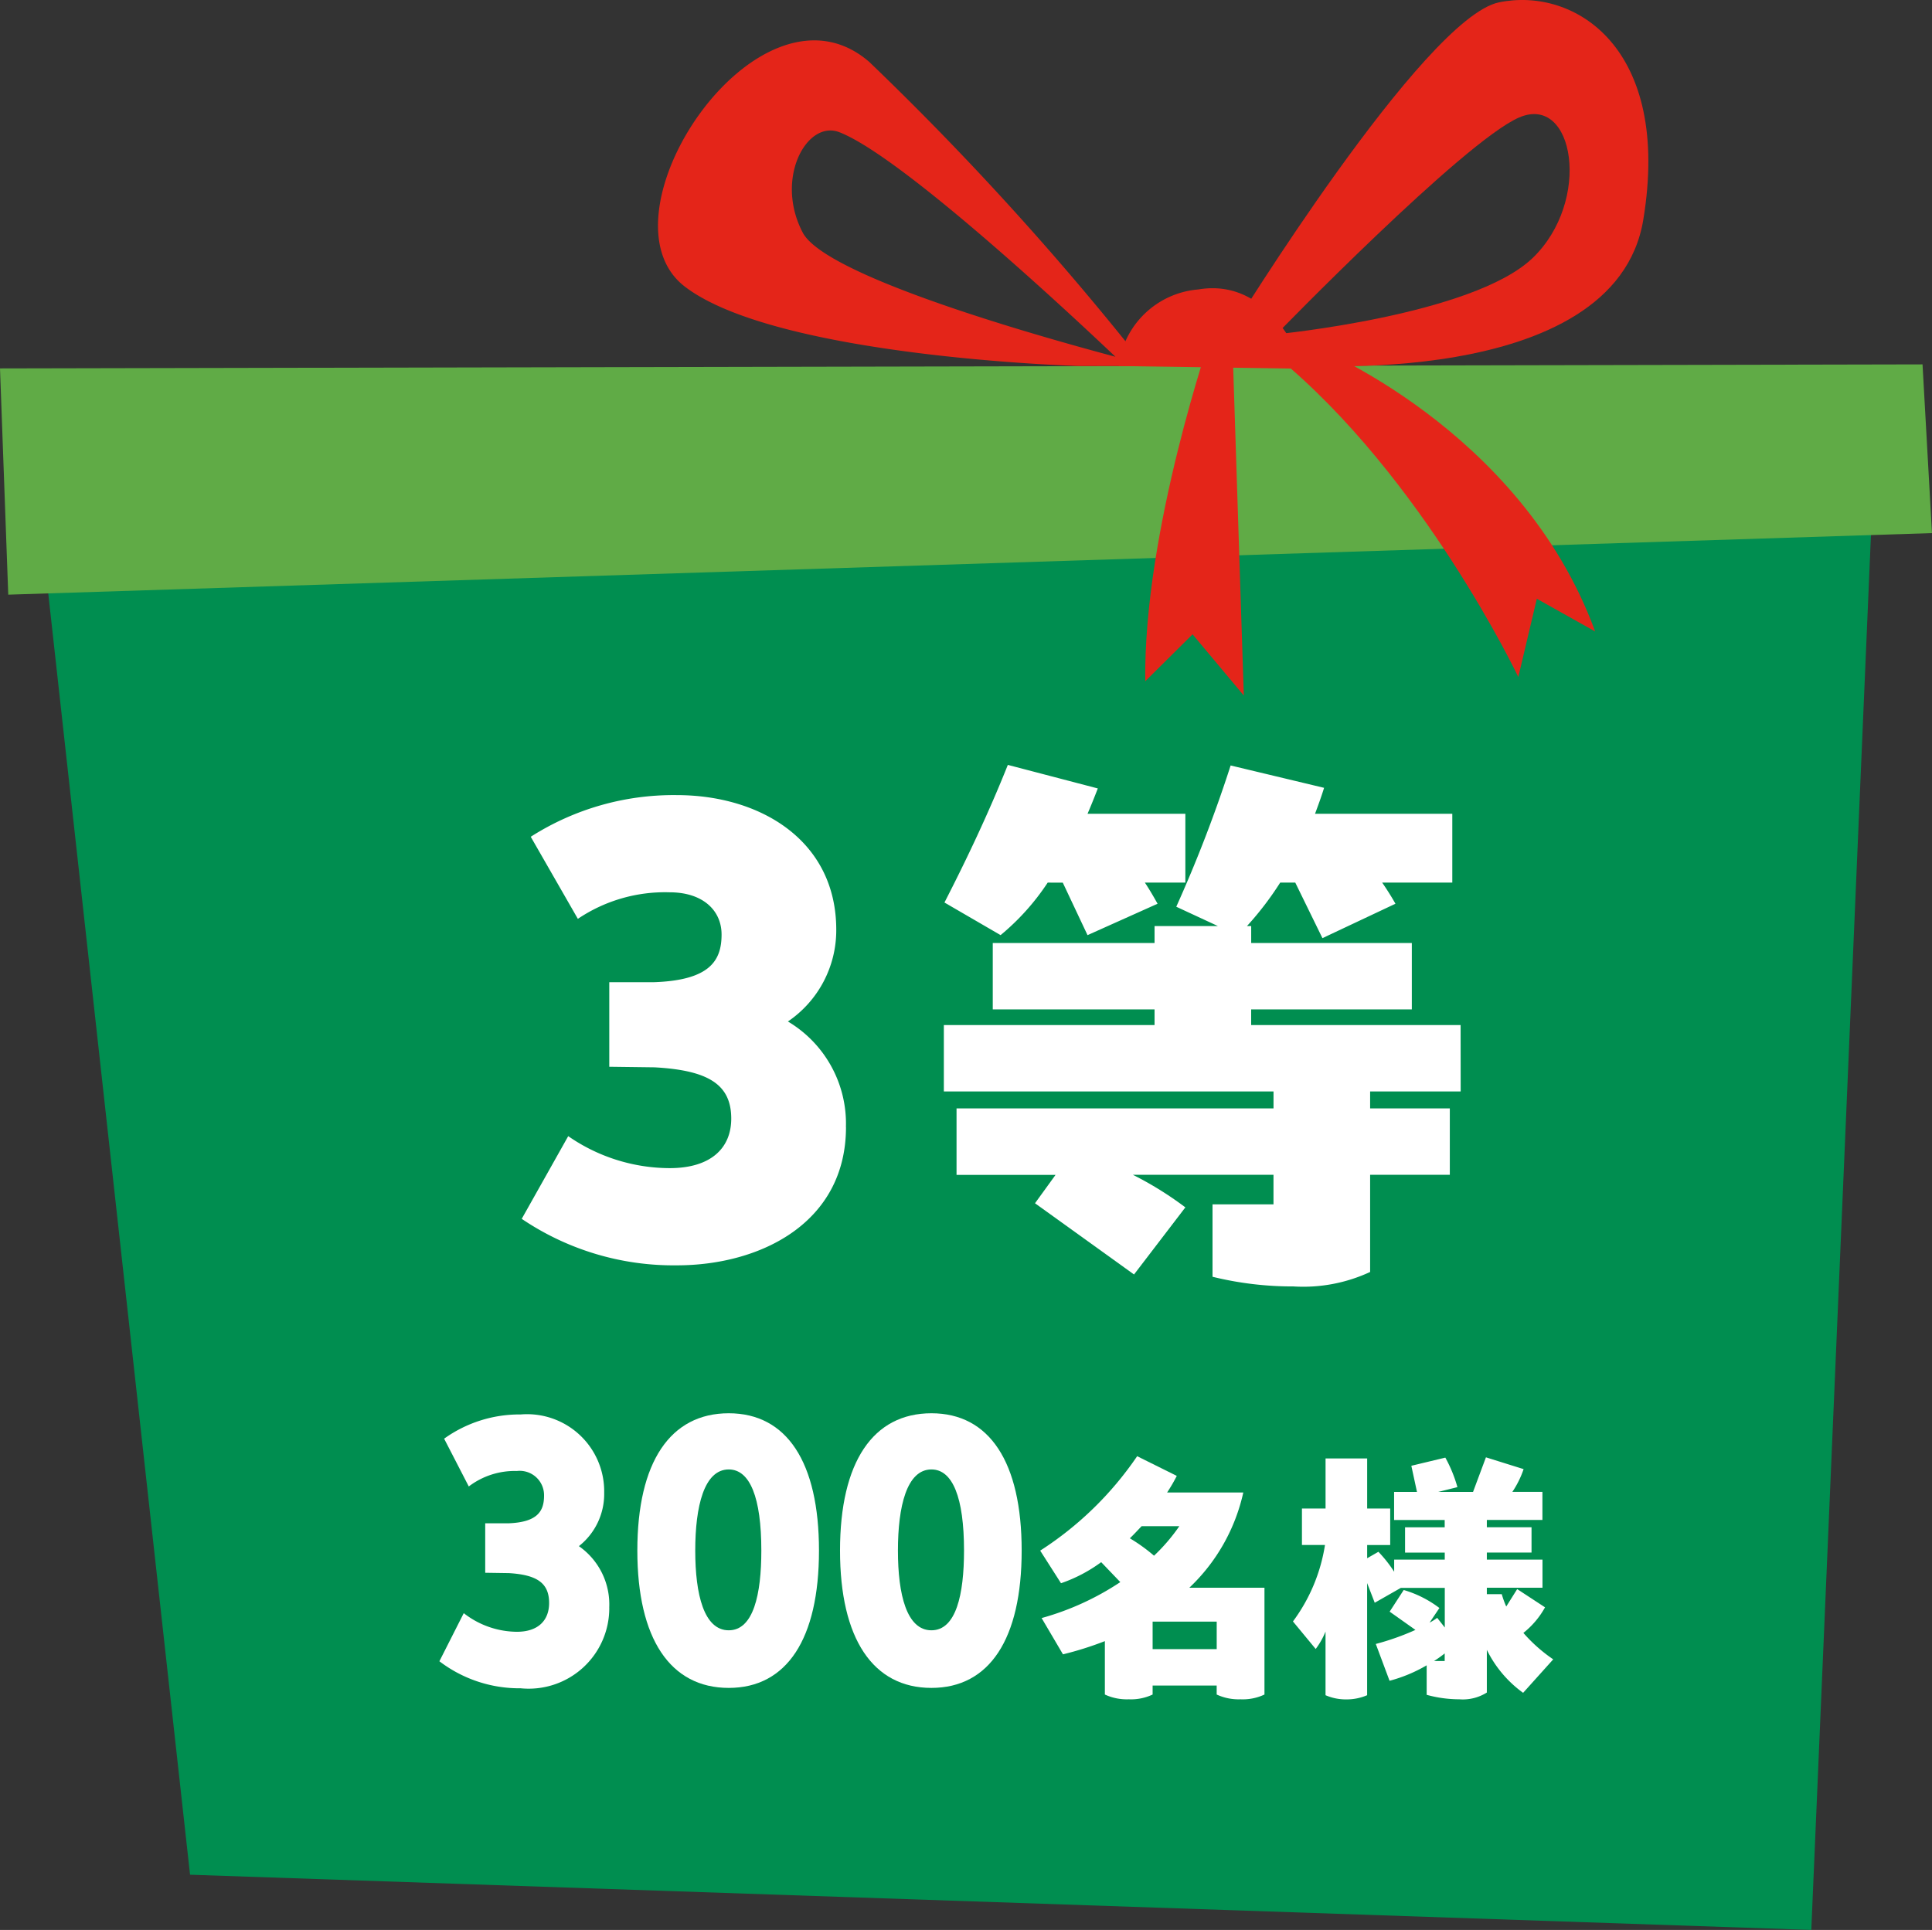
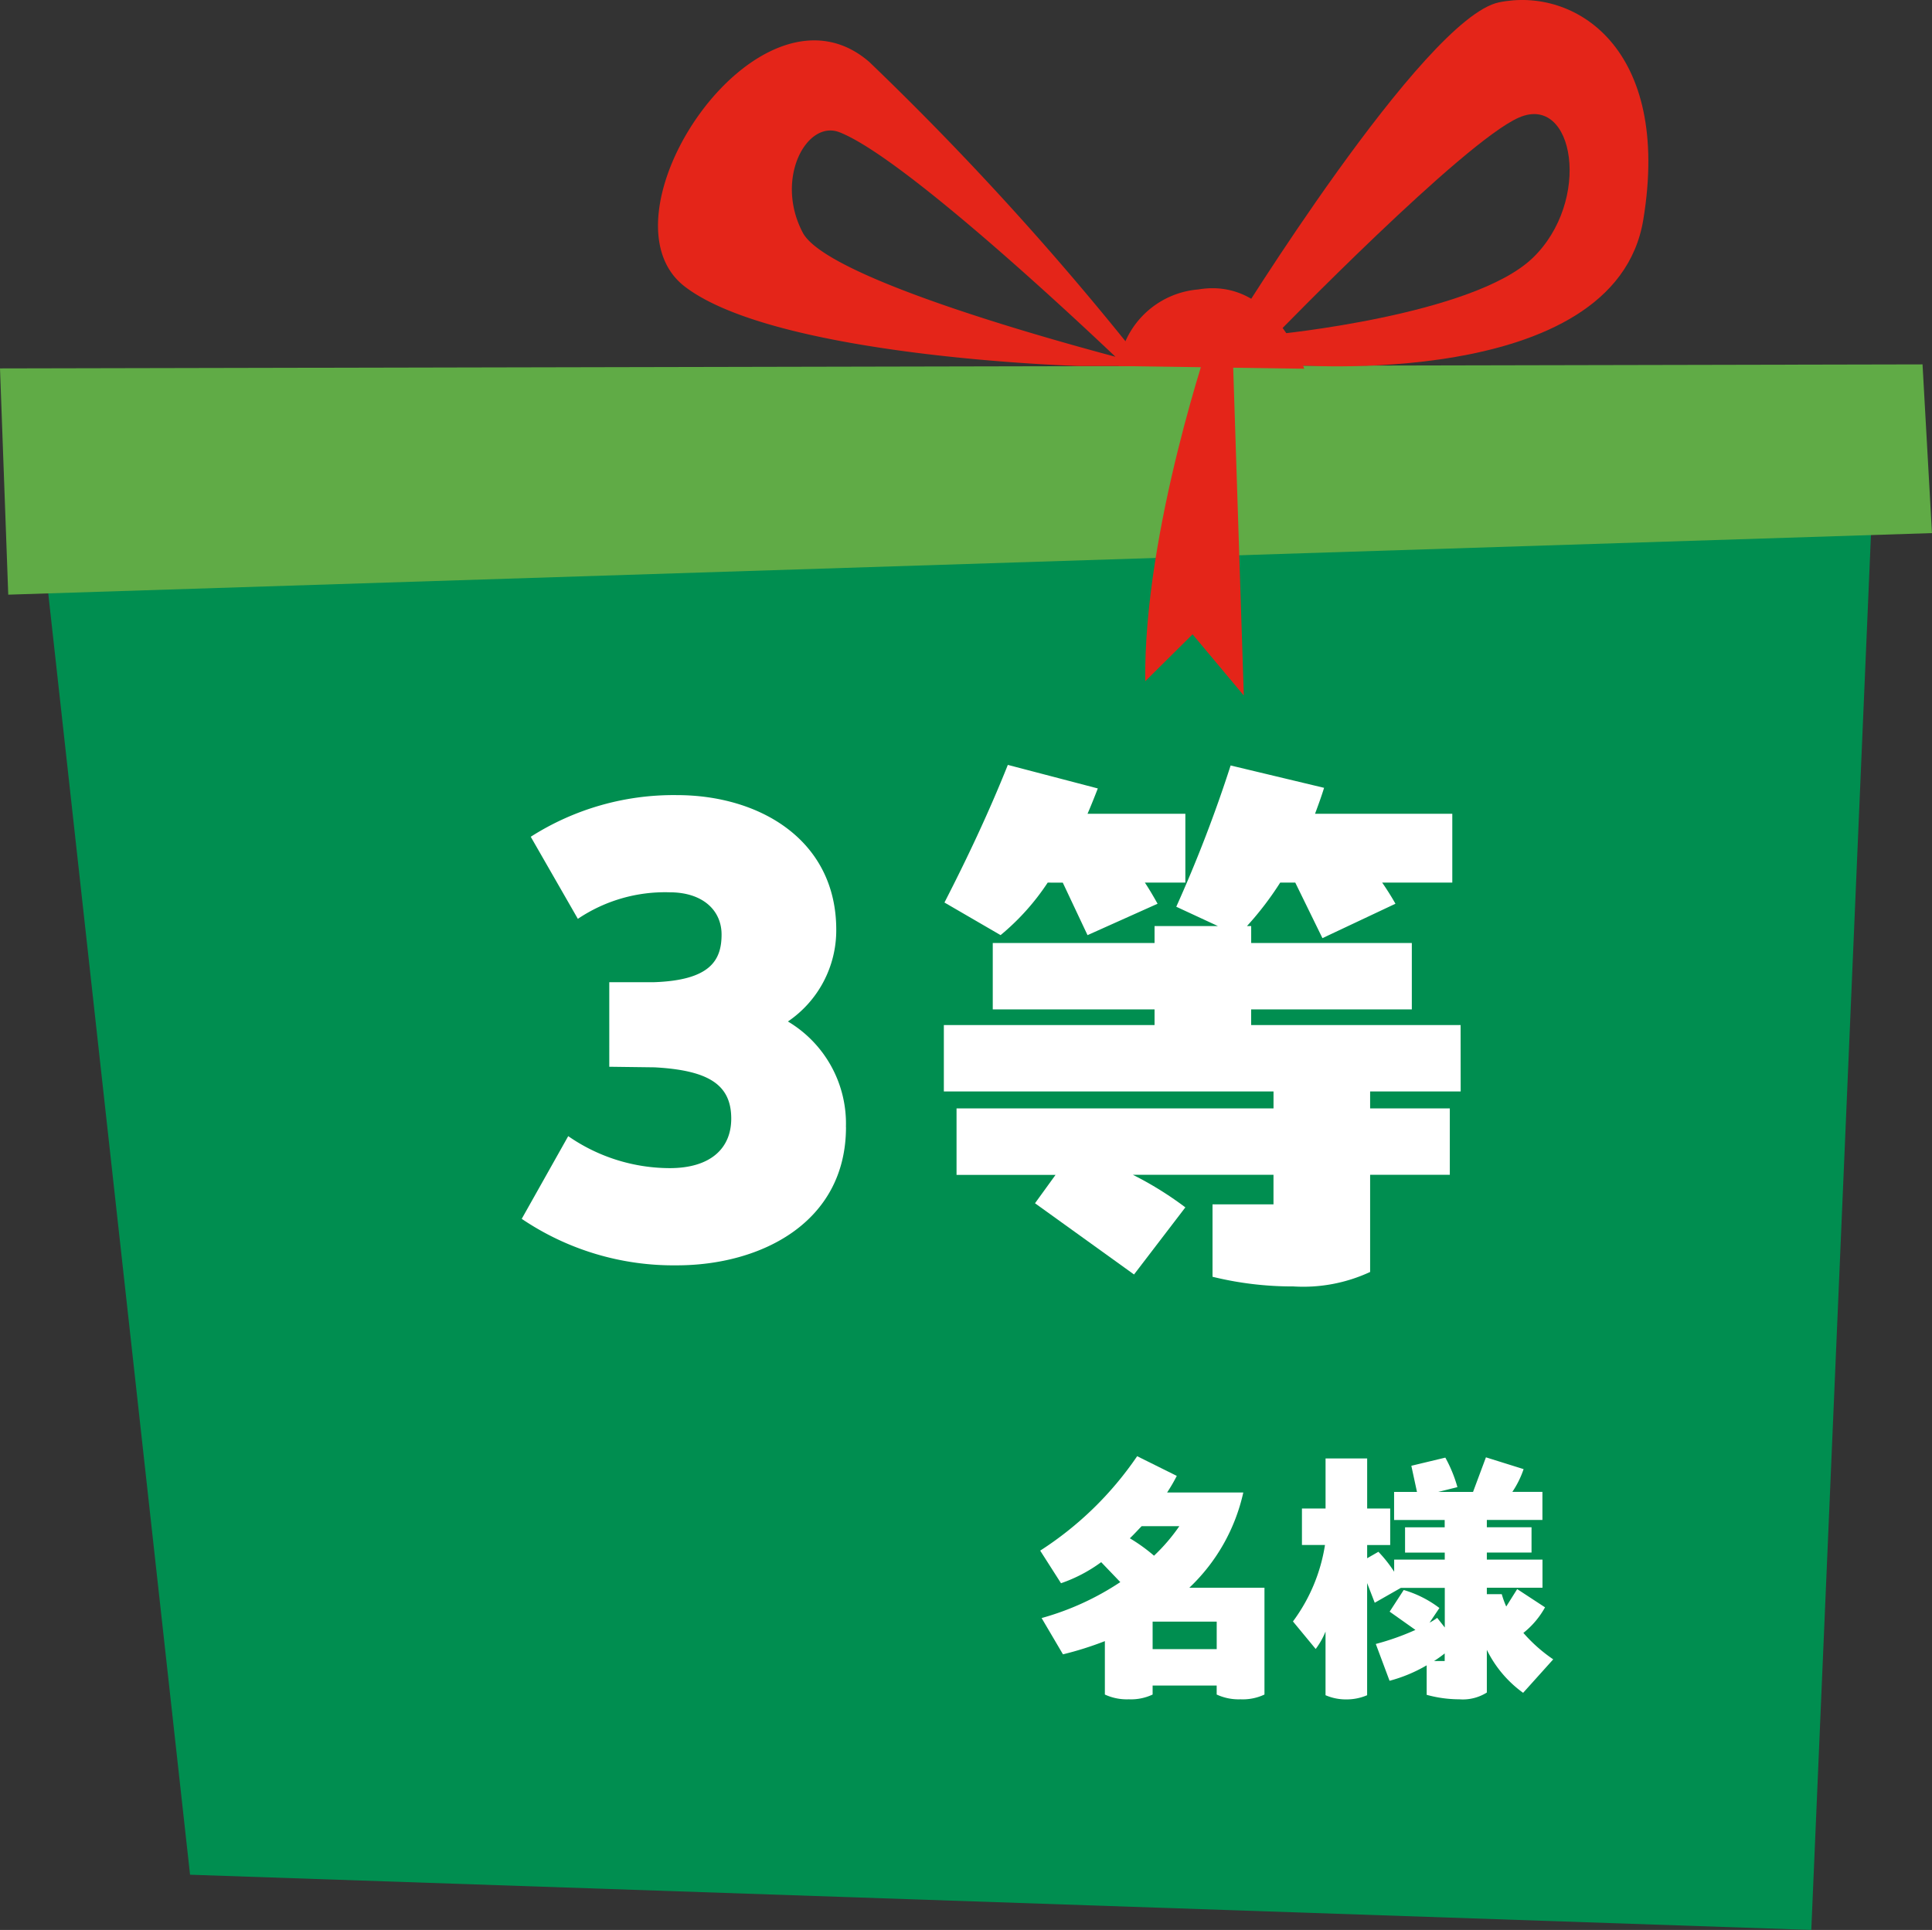
<svg xmlns="http://www.w3.org/2000/svg" id="グループ_24596" data-name="グループ 24596" width="59.957" height="59.907" viewBox="0 0 59.957 59.907">
  <rect x="0" y="0" width="59.957" height="59.907" fill="#333333" stroke="none" />
  <defs>
    <clipPath id="clip-path">
      <rect id="長方形_9702" data-name="長方形 9702" width="59.957" height="59.907" fill="none" />
    </clipPath>
  </defs>
  <path id="パス_12576" data-name="パス 12576" d="M2.507,32.818,7.2,75.232l50.313,1.714L59.4,32.818Z" transform="translate(-1.302 -17.039)" fill="#008e50" />
  <path id="パス_12577" data-name="パス 12577" d="M0,23.649l.256,7.023,59.7-1.911-.293-5.237Z" transform="translate(0 -12.213)" fill="#60ab46" />
  <g id="グループ_24595" data-name="グループ 24595">
    <g id="グループ_24594" data-name="グループ 24594" clip-path="url(#clip-path)">
      <path id="パス_12578" data-name="パス 12578" d="M57.591,12.714h-.623s-6.621-6.376-8.863-7.255c-1.014-.4-2.024,1.439-1.141,3.116s10.807,4.139,10.807,4.139H55.529s-9.367-.272-12.226-2.465S45.6.307,49.027,3.275a92.519,92.519,0,0,1,8.564,9.439" transform="translate(-22.051 -1.353)" fill="#e42519" />
      <path id="パス_12579" data-name="パス 12579" d="M72.2,21.022a2.716,2.716,0,0,1,2.472-2.376c2.362-.4,3.289,2.461,3.289,2.461Z" transform="translate(-37.486 -9.661)" fill="#e42519" />
      <path id="パス_12580" data-name="パス 12580" d="M87.818.073C85.479.559,79.545,10.2,79.545,10.2l1.766,1.122s10.1.85,10.985-4.5S90.158-.412,87.818.073m1.034,7.945C87,9.784,80.914,10.375,80.914,10.375s5.8-5.975,7.523-6.726,2.27,2.6.416,4.369" transform="translate(-41.299 0)" fill="#e42519" />
      <path id="パス_12581" data-name="パス 12581" d="M75.972,21.578S73.861,27.67,73.918,32.35l1.469-1.457,1.59,1.9-.353-10.9Z" transform="translate(-38.377 -11.203)" fill="#e42519" />
-       <path id="パス_12582" data-name="パス 12582" d="M83.467,22.313s6.473,2.556,8.785,8.873l-1.81-1.015L89.868,32.6s-2.957-6.225-7.5-9.948c-.224-.183,1.1-.338,1.1-.338" transform="translate(-42.749 -11.585)" fill="#e42519" />
      <path id="パス_12583" data-name="パス 12583" d="M43.739,61.637c0,2.979-2.661,4.291-5.247,4.291a8.4,8.4,0,0,1-4.816-1.443l1.443-2.567a5.545,5.545,0,0,0,3.148.993c1.275,0,1.911-.618,1.911-1.537,0-1.049-.693-1.5-2.38-1.592l-1.405-.018V57.14h1.368c1.761-.056,2.117-.675,2.117-1.48,0-.749-.581-1.311-1.612-1.311a4.838,4.838,0,0,0-2.848.824l-1.462-2.548a8.238,8.238,0,0,1,4.534-1.293c2.586,0,4.947,1.405,4.947,4.179a3.422,3.422,0,0,1-1.5,2.848,3.686,3.686,0,0,1,1.8,3.279" transform="translate(-17.485 -26.651)" fill="#fff" />
      <path id="パス_12584" data-name="パス 12584" d="M76.96,59.519H74.15v.525h2.473v2.061H74.15v3.017a4.918,4.918,0,0,1-2.38.449,10.376,10.376,0,0,1-2.511-.3V63.023h1.892v-.918H66.786a10.661,10.661,0,0,1,1.63,1.012L66.823,65.2l-3.073-2.211.637-.88H61.315V60.044h9.837v-.525H60.921V57.458H67.46v-.487H62.439V54.91H67.46v-.525h1.967l-1.293-.6A42.353,42.353,0,0,0,69.821,49.4l2.9.694c-.075.244-.169.506-.281.806H76.7v2.136H74.524c.169.244.318.488.412.656L72.67,54.76l-.843-1.724h-.468a9.8,9.8,0,0,1-1.031,1.349h.131v.525h4.985v2.061H70.458v.487h6.5ZM64.144,53.036a7.38,7.38,0,0,1-1.462,1.63L60.94,53.654c.693-1.349,1.368-2.773,1.967-4.272l2.792.731c-.094.244-.206.525-.319.787h3.036v2.136H67.16c.15.225.3.488.394.656l-2.174.975-.768-1.63Z" transform="translate(-31.63 -25.639)" fill="#fff" />
-       <path id="パス_12585" data-name="パス 12585" d="M33.633,97.321a2.5,2.5,0,0,1-2.749,2.5,4.092,4.092,0,0,1-2.523-.839l.756-1.493a2.707,2.707,0,0,0,1.649.578c.668,0,1-.36,1-.894,0-.611-.363-.873-1.247-.927l-.736-.011V94.7H30.5c.923-.033,1.109-.392,1.109-.861a.756.756,0,0,0-.844-.763,2.355,2.355,0,0,0-1.492.48l-.765-1.483a4.008,4.008,0,0,1,2.375-.752,2.394,2.394,0,0,1,2.592,2.431,2.061,2.061,0,0,1-.785,1.657,2.206,2.206,0,0,1,.942,1.908" transform="translate(-14.725 -47.415)" fill="#fff" />
-       <path id="パス_12586" data-name="パス 12586" d="M41.138,95.5c0-2.747,1.021-4.262,2.837-4.262,1.8,0,2.8,1.515,2.8,4.262s-1,4.263-2.8,4.263c-1.816,0-2.837-1.527-2.837-4.263m3.848,0c0-1.646-.353-2.518-1.011-2.518-.765,0-1.04,1.145-1.04,2.518s.275,2.475,1.04,2.475,1.011-1.112,1.011-2.475" transform="translate(-21.359 -47.369)" fill="#fff" />
-       <path id="パス_12587" data-name="パス 12587" d="M54.22,95.5c0-2.747,1.021-4.262,2.837-4.262,1.8,0,2.8,1.515,2.8,4.262s-1,4.263-2.8,4.263c-1.816,0-2.837-1.527-2.837-4.263m3.848,0c0-1.646-.353-2.518-1.011-2.518-.765,0-1.04,1.145-1.04,2.518s.275,2.475,1.04,2.475,1.011-1.112,1.011-2.475" transform="translate(-28.151 -47.369)" fill="#fff" />
      <path id="パス_12588" data-name="パス 12588" d="M74.1,98.095v3.315a1.574,1.574,0,0,1-.742.148,1.62,1.62,0,0,1-.741-.148v-.279H70.629v.279a1.573,1.573,0,0,1-.741.148,1.617,1.617,0,0,1-.741-.148V99.752a10.262,10.262,0,0,1-1.3.41l-.663-1.126a8.5,8.5,0,0,0,2.442-1.116l-.593-.619a4.653,4.653,0,0,1-1.247.654l-.646-1.012a10.514,10.514,0,0,0,3.009-2.931l1.23.611a5.29,5.29,0,0,1-.3.515h2.364a5.794,5.794,0,0,1-1.675,2.957ZM70.673,97.1a5.745,5.745,0,0,0,.785-.916H70.289c-.1.1-.227.244-.367.376a5.3,5.3,0,0,1,.751.541m-.044,2.9h1.989v-.855H70.629Z" transform="translate(-34.859 -48.81)" fill="#fff" />
      <path id="パス_12589" data-name="パス 12589" d="M91.527,100.357l-.933,1.038a3.6,3.6,0,0,1-1.126-1.334v1.325a1.4,1.4,0,0,1-.855.21,3.824,3.824,0,0,1-1.012-.139v-.916a4.614,4.614,0,0,1-1.152.48l-.427-1.143a7.861,7.861,0,0,0,1.23-.436l-.8-.567.436-.672a3.4,3.4,0,0,1,1.108.559l-.305.454a1.54,1.54,0,0,0,.236-.149l.236.3v-1.23H86.8l-.811.462-.236-.611v3.481a1.605,1.605,0,0,1-.645.13,1.577,1.577,0,0,1-.646-.13V99.493a2.378,2.378,0,0,1-.305.541l-.706-.855a5.364,5.364,0,0,0,.994-2.373h-.715V95.673h.733V94.12h1.291v1.553h.715v1.134h-.715v.41l.349-.2a4.1,4.1,0,0,1,.489.619V97.26h1.57v-.218H86.93v-.785h1.23V96.03h-1.57v-.872H87.3l-.175-.811,1.055-.253a4.261,4.261,0,0,1,.375.916l-.593.148H89.04l.4-1.073,1.169.366a2.952,2.952,0,0,1-.349.706h.933v.872H89.468v.227h1.387v.785H89.468v.218h1.727v.873H89.468v.2h.463a2.859,2.859,0,0,0,.139.384l.34-.541.864.566a2.641,2.641,0,0,1-.672.794,4.824,4.824,0,0,0,.925.82m-3.367-.183a3.726,3.726,0,0,1-.331.236h.331Z" transform="translate(-43.326 -48.848)" fill="#fff" />
    </g>
  </g>
</svg>